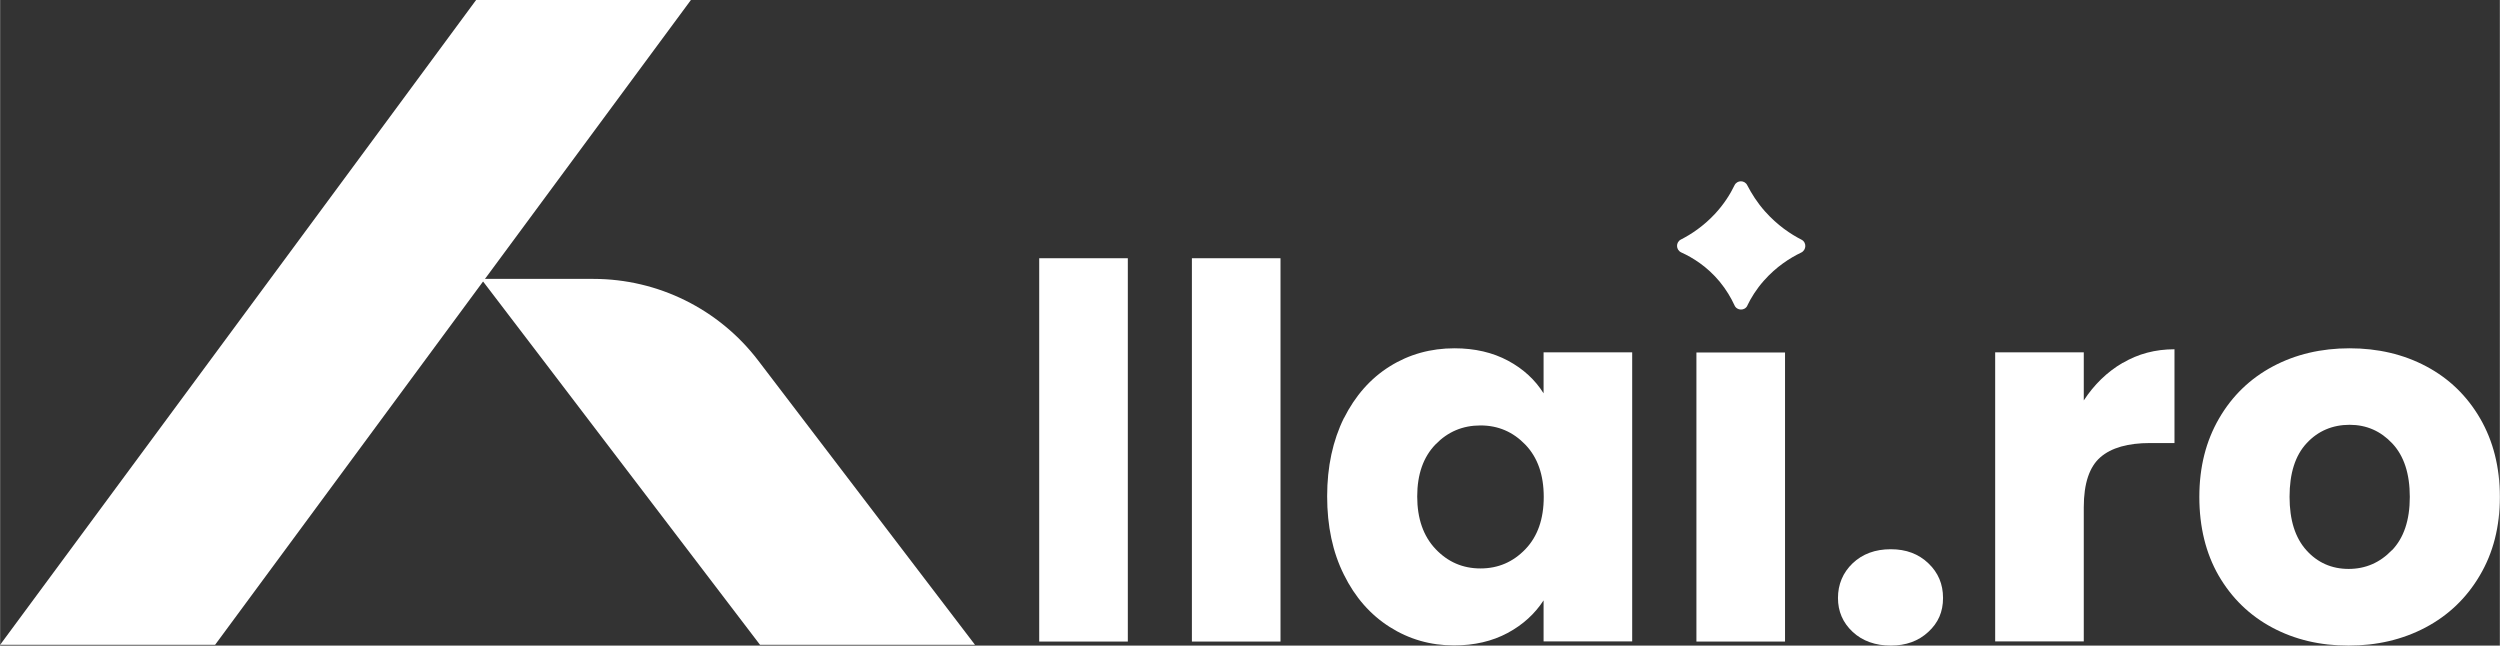
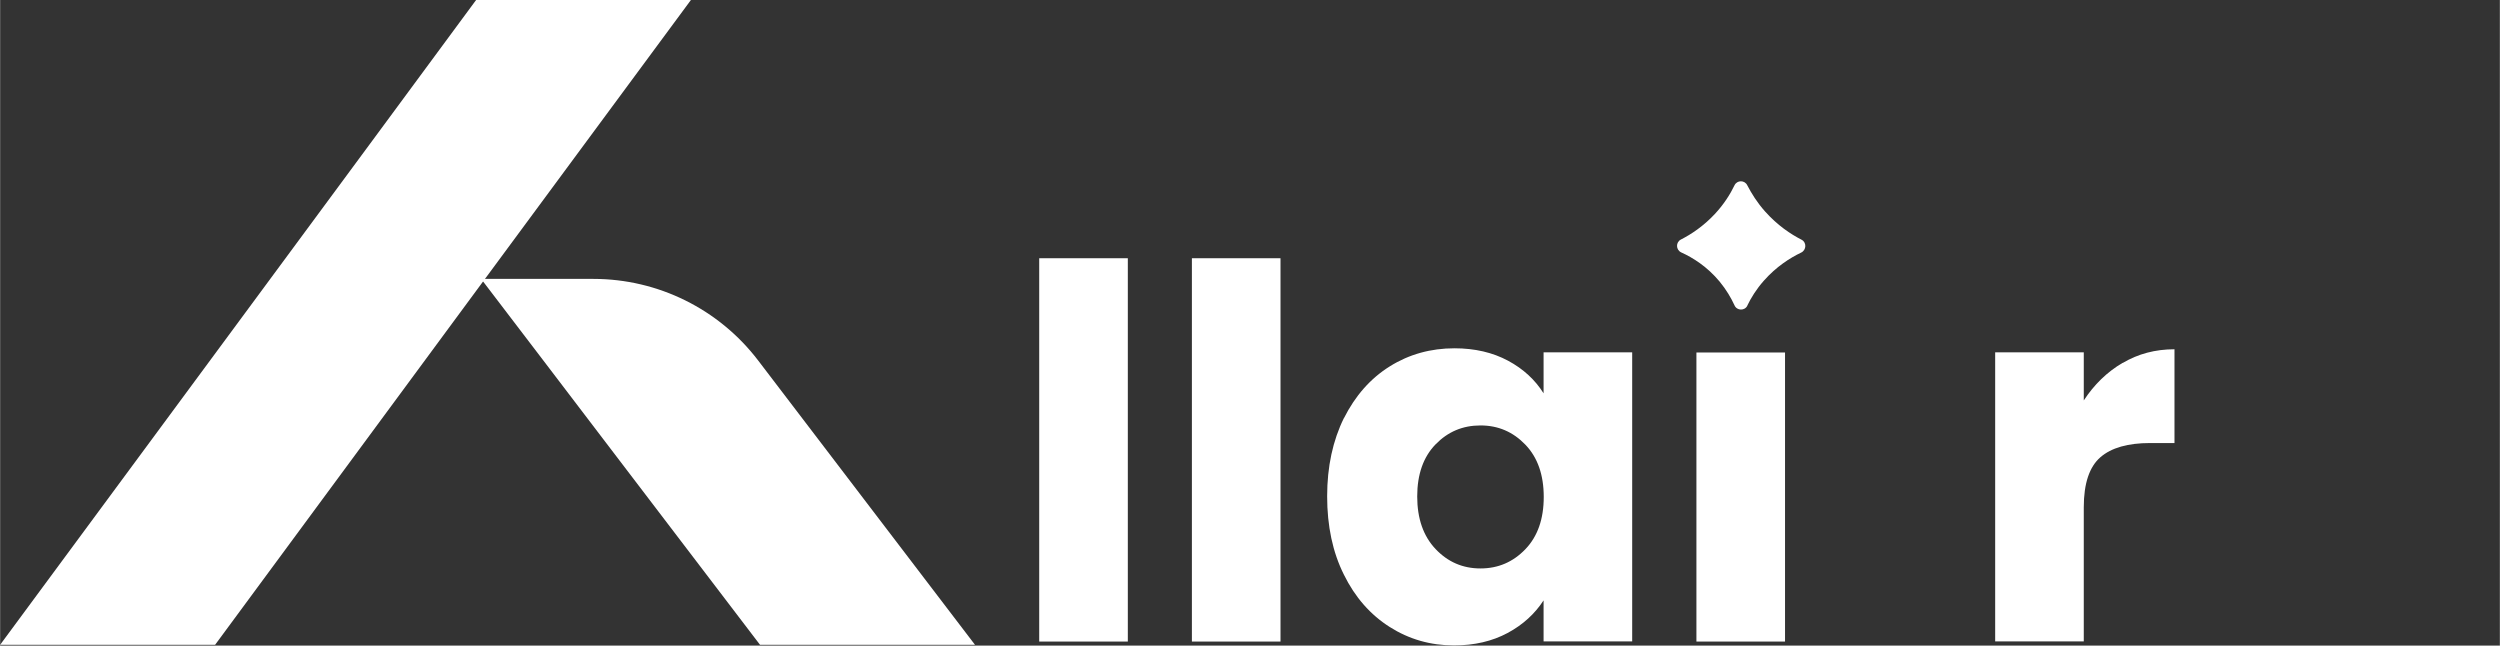
<svg xmlns="http://www.w3.org/2000/svg" id="Layer_1" data-name="Layer 1" width="54.64mm" height="14.11mm" viewBox="0 0 154.88 40">
  <rect x="0" y="0" width="154.88" height="40" fill="#333333" stroke="none" />
  <g isolation="isolate">
    <g id="Layer_1-2" data-name="Layer 1">
      <g mix-blend-mode="soft-light">
        <g>
          <path d="M69.87,16v23.75h-5.49V16h5.49Z" fill="#fff" />
          <path d="M79.33,16v23.75h-5.49V16h5.49Z" fill="#fff" />
          <path d="M83.26,25.91c.7-1.39,1.64-2.46,2.84-3.21s2.54-1.12,4.01-1.12c1.26,0,2.37.26,3.32.77s1.68,1.19,2.2,2.02v-2.54h5.49v17.91h-5.49v-2.54c-.54.83-1.28,1.51-2.23,2.02-.95.51-2.06.77-3.32.77-1.46,0-2.78-.38-3.98-1.14-1.2-.76-2.15-1.84-2.84-3.24-.7-1.4-1.04-3.02-1.04-4.86s.35-3.45,1.04-4.85h0ZM94.5,27.55c-.76-.79-1.68-1.19-2.78-1.19s-2.02.39-2.78,1.17-1.14,1.86-1.14,3.23.38,2.46,1.14,3.26,1.68,1.2,2.78,1.2,2.02-.4,2.78-1.19c.76-.79,1.14-1.87,1.14-3.24s-.38-2.45-1.14-3.24Z" fill="#fff" />
          <path d="M110.59,21.84v17.91h-5.49v-17.91h5.49Z" fill="#fff" />
-           <path d="M114.78,39.15c-.61-.57-.91-1.27-.91-2.1s.3-1.57.91-2.15,1.4-.87,2.36-.87,1.72.29,2.33.87c.61.58.91,1.29.91,2.15s-.3,1.54-.91,2.1c-.61.57-1.39.85-2.33.85s-1.75-.28-2.36-.85Z" fill="#fff" />
          <path d="M131.51,22.49c.96-.57,2.03-.85,3.21-.85v5.81h-1.51c-1.37,0-2.4.29-3.08.88-.68.59-1.03,1.62-1.03,3.1v8.31h-5.49v-17.91h5.49v2.98c.64-.98,1.44-1.76,2.41-2.33h0Z" fill="#fff" />
-           <path d="M140.77,38.88c-1.4-.75-2.5-1.82-3.31-3.21-.8-1.39-1.2-3.02-1.2-4.88s.41-3.46,1.22-4.86c.81-1.4,1.93-2.48,3.34-3.23s3-1.12,4.75-1.12,3.34.37,4.75,1.12,2.52,1.82,3.34,3.23c.81,1.4,1.22,3.02,1.22,4.86s-.41,3.46-1.24,4.86c-.82,1.4-1.95,2.48-3.37,3.23s-3.01,1.12-4.77,1.12-3.33-.37-4.73-1.12ZM148.19,34.1c.74-.77,1.11-1.87,1.11-3.31s-.36-2.54-1.08-3.31-1.6-1.16-2.65-1.16-1.96.38-2.66,1.14c-.71.76-1.06,1.87-1.06,3.32s.35,2.54,1.04,3.31c.69.77,1.57,1.16,2.62,1.16s1.94-.39,2.68-1.16h0Z" fill="#fff" />
        </g>
        <g>
          <polygon points="42.8 0 36.22 8.91 29.56 17.93 13.32 39.95 0 39.95 22.91 8.92 29.49 0 42.8 0" fill="#fff" />
          <path d="M29.8,17.28l3.86,5.06,3.9,5.12,9.52,12.49h13.32l-13.43-17.61h0c-2.43-3.19-6.21-5.06-10.21-5.06,0,0-6.96,0-6.96,0Z" fill="#fff" />
        </g>
        <path d="M108.26,18.93c-.16.34-.65.33-.8-.01-.21-.46-.51-.97-.92-1.47-.77-.93-1.67-1.49-2.38-1.81-.34-.16-.35-.63-.02-.8.63-.32,1.39-.82,2.1-1.58.57-.61.96-1.24,1.22-1.78.16-.33.63-.33.79,0,.26.5.61,1.07,1.11,1.63.76.85,1.58,1.4,2.25,1.74.33.17.31.64-.02.8-.69.33-1.54.87-2.31,1.74-.47.53-.8,1.07-1.03,1.55h0Z" fill="#fff" />
      </g>
    </g>
  </g>
</svg>